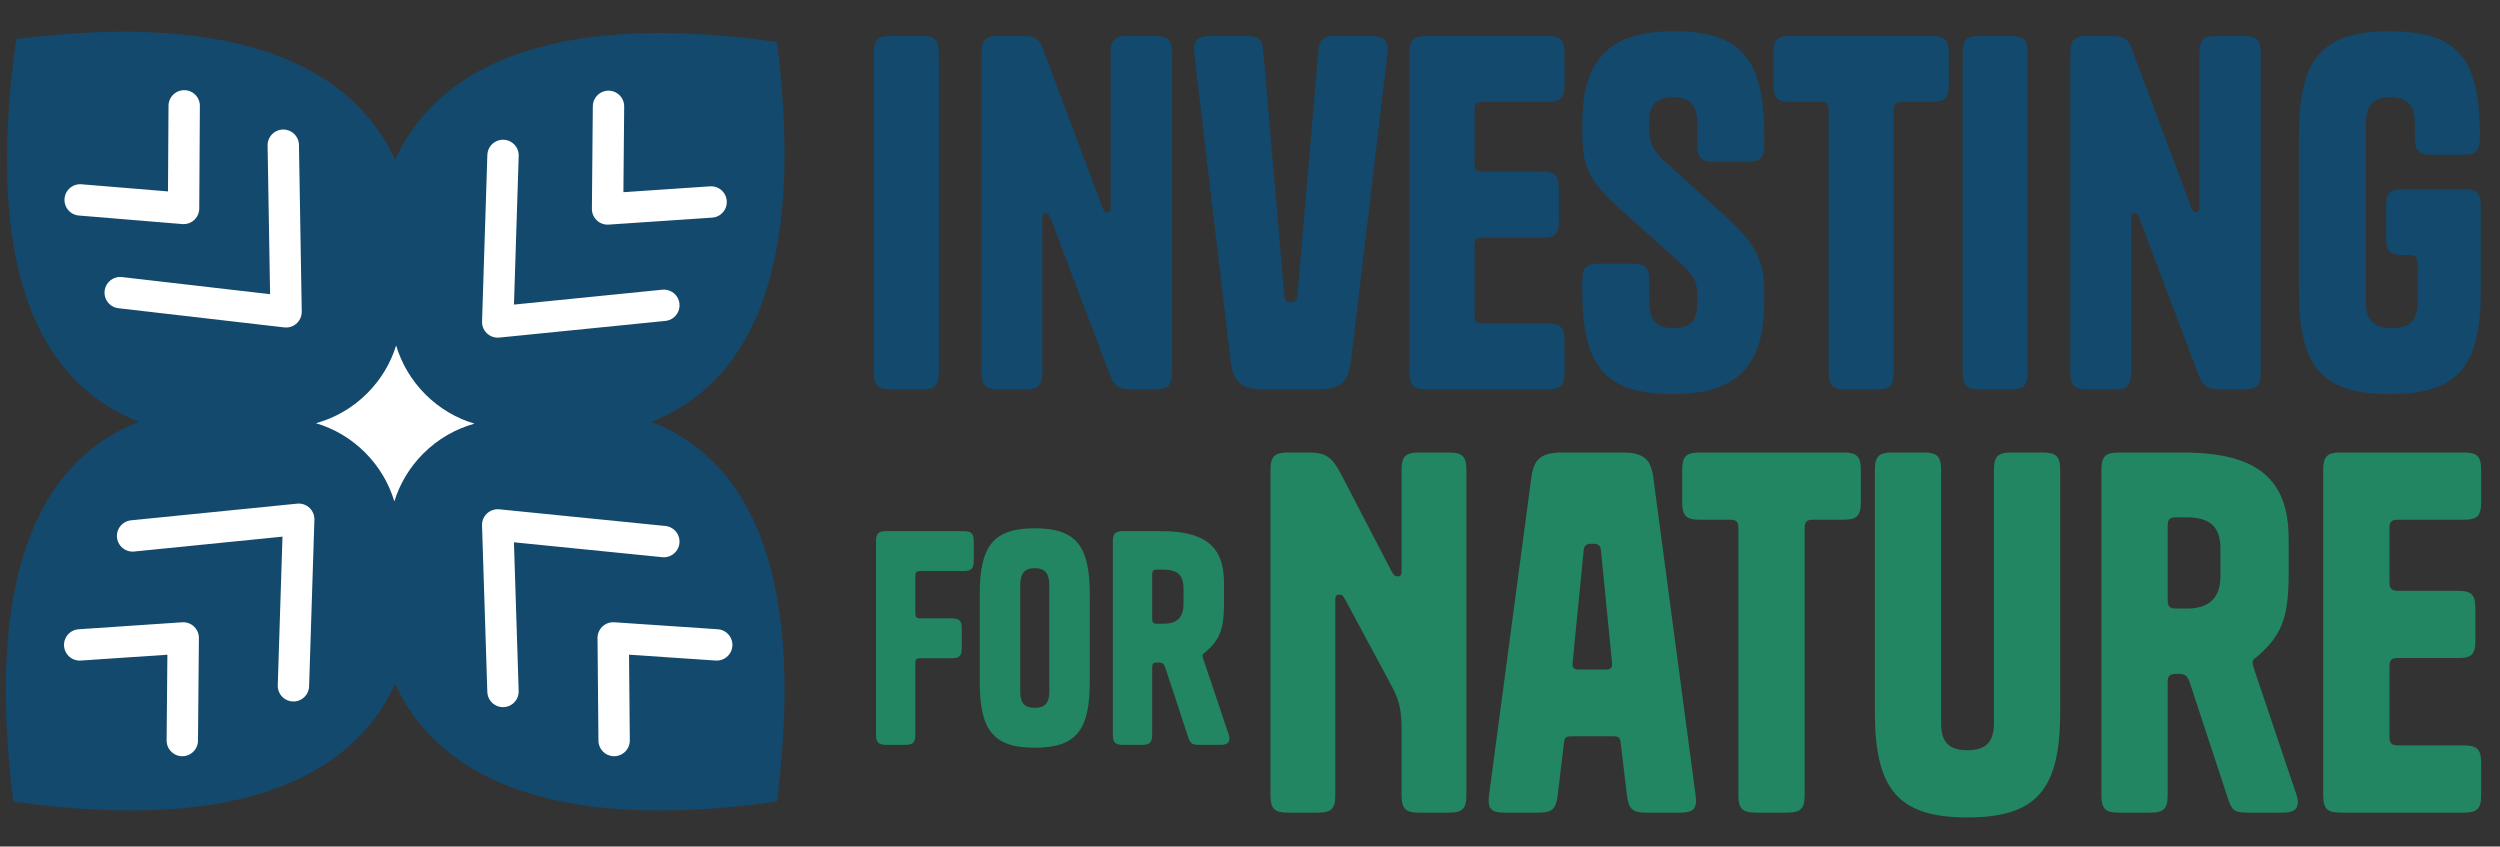
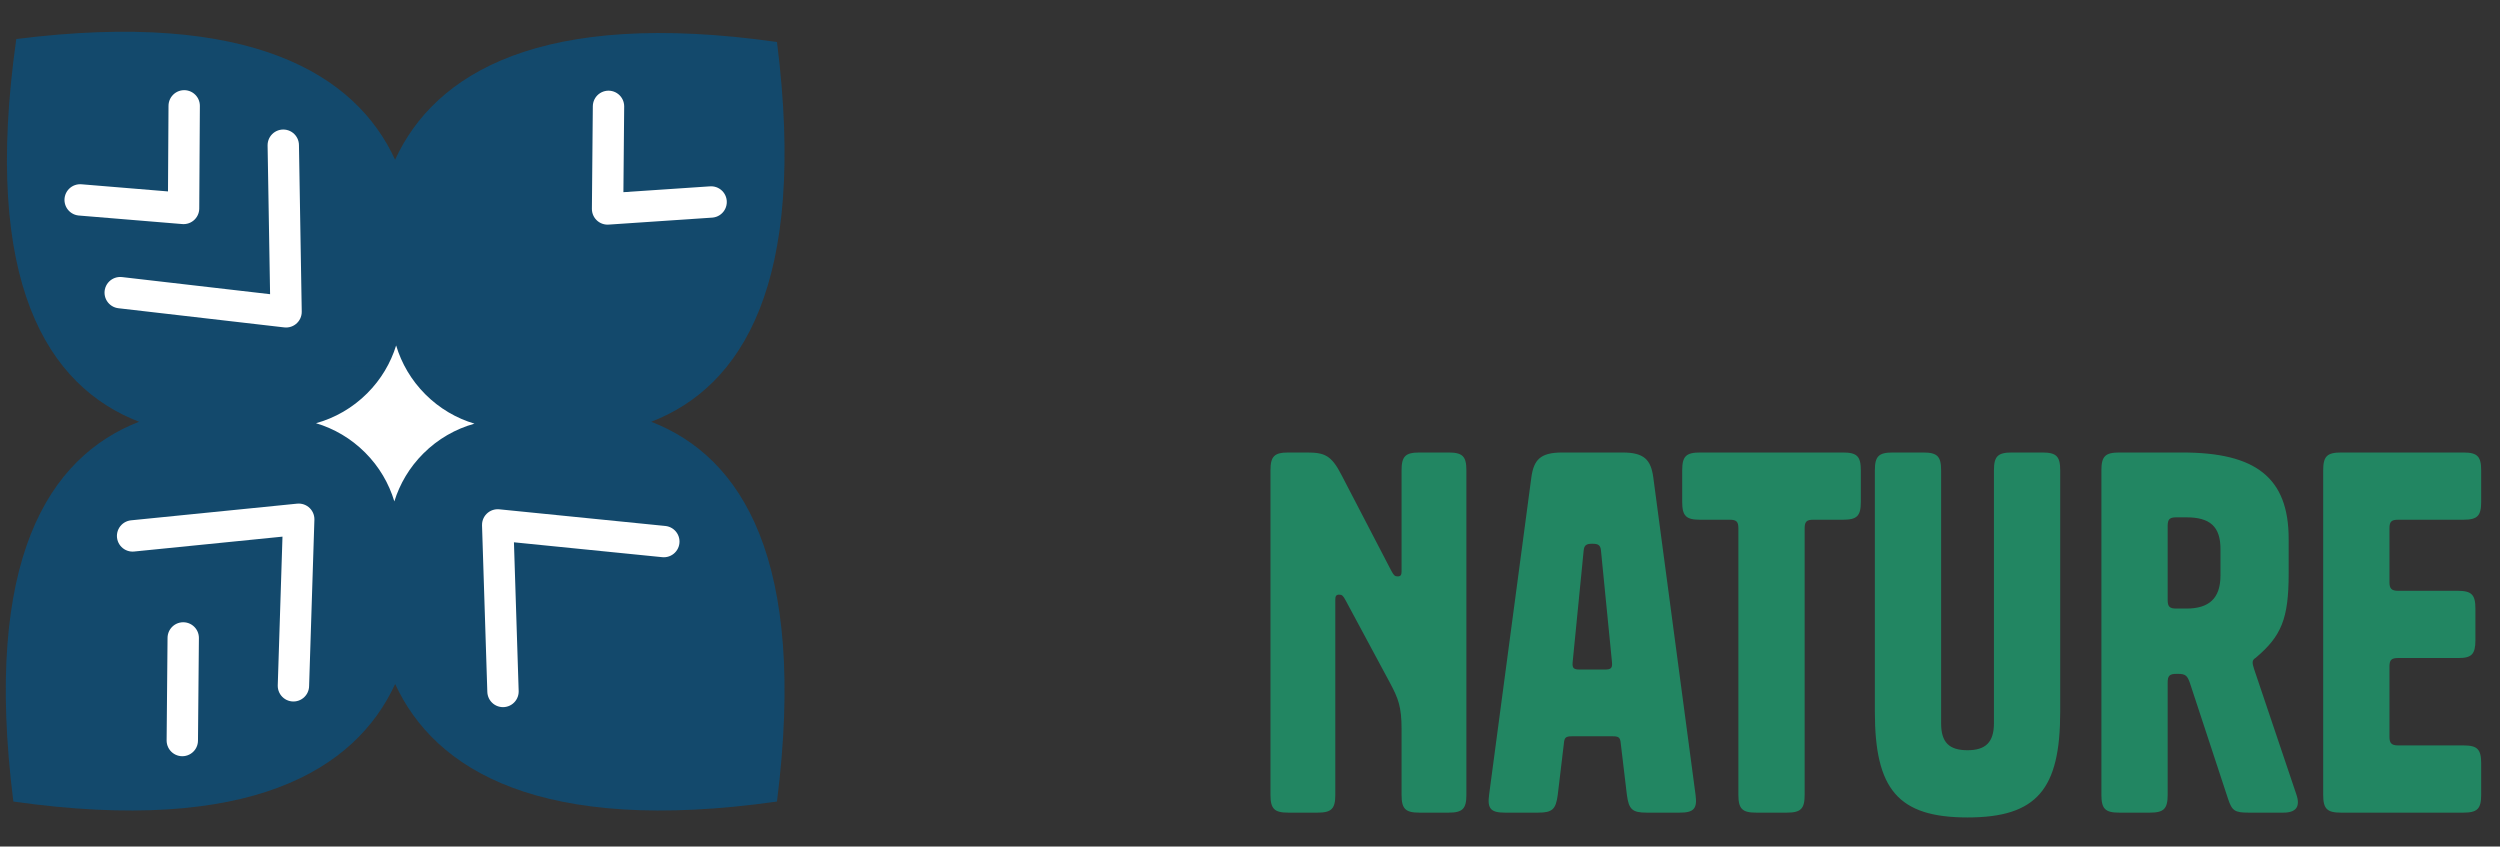
<svg xmlns="http://www.w3.org/2000/svg" width="443" height="150" viewBox="0 0 443 150" fill="none">
  <rect x="0" y="0" width="443" height="150" fill="#333333" stroke="none" />
  <path fill-rule="evenodd" clip-rule="evenodd" d="M70.023 83.665C70.951 81.123 71.98 78.9 73.007 77.121C75.386 76.275 77.962 75.459 80.672 74.738C77.963 74.017 75.387 73.201 73.008 72.354C71.946 70.514 70.882 68.201 69.93 65.549C68.891 68.391 67.725 70.859 66.569 72.794C64.436 73.517 62.147 74.213 59.748 74.838C62.321 75.534 64.77 76.313 67.04 77.121C68.067 78.9 69.096 81.123 70.023 83.665ZM70.023 121.203C77.051 136.466 95.787 147.971 137.679 142.034C143.104 99.12 131.393 80.942 115.405 74.738C131.393 68.534 143.105 50.357 137.68 7.441C95.762 1.501 77.028 13.024 70.011 28.302C63.049 13.16 44.443 1.663 2.886 6.917C-3.251 50.193 8.489 68.478 24.64 74.738C8.654 80.943 -3.057 99.121 2.368 142.034C44.26 147.971 62.996 136.466 70.023 121.203Z" fill="#13496C" />
-   <path d="M166.371 9.464V65.91C166.371 68.332 165.703 69 163.282 69H157.938C155.516 69 154.848 68.332 154.848 65.91V9.464C154.848 7.043 155.516 6.375 157.938 6.375H163.282C165.703 6.375 166.371 7.043 166.371 9.464ZM196.808 36.685V9.464C196.808 7.043 197.476 6.375 199.898 6.375H204.574C206.995 6.375 207.663 7.043 207.663 9.464V65.91C207.663 68.332 206.995 69 204.574 69H200.733C198.144 69 197.393 68.415 196.558 66.161L186.12 38.523C185.87 37.938 185.619 37.771 185.285 37.771C184.868 37.771 184.701 37.938 184.701 38.69V65.91C184.701 68.332 184.033 69 181.611 69H177.019C174.597 69 173.929 68.332 173.929 65.91V9.464C173.929 7.043 174.597 6.375 177.019 6.375H180.776C183.198 6.375 184.033 6.625 184.784 8.546L195.389 36.852C195.639 37.437 195.89 37.604 196.224 37.604C196.641 37.604 196.808 37.437 196.808 36.685ZM233.327 69H224.142C219.8 69 218.548 67.748 218.047 63.823L211.617 9.464C211.367 7.043 212.285 6.375 214.707 6.375H220.802C223.224 6.375 223.725 7.043 223.892 9.464L227.566 52.3C227.649 53.302 227.983 53.553 228.735 53.553C229.486 53.553 229.82 53.302 229.904 52.3L233.578 9.464C233.745 7.043 234.246 6.375 236.667 6.375H242.763C245.184 6.375 246.103 7.043 245.852 9.464L239.423 63.823C238.922 67.748 237.669 69 233.327 69ZM261.287 19.568V28.92C261.287 30.006 261.621 30.423 262.79 30.423H273.144C275.566 30.423 276.234 31.091 276.234 33.513V39.023C276.234 41.445 275.566 42.113 273.311 42.113H262.79C261.621 42.113 261.287 42.447 261.287 43.616V55.807C261.287 56.892 261.621 57.31 262.79 57.31H274.146C276.568 57.31 277.236 57.978 277.236 60.4V65.91C277.236 68.332 276.568 69 274.146 69H252.854C250.432 69 249.764 68.332 249.764 65.91V9.464C249.764 7.043 250.432 6.375 252.854 6.375H274.146C276.568 6.375 277.236 7.043 277.236 9.464V14.976C277.236 17.397 276.568 18.065 274.146 18.065H262.79C261.621 18.065 261.287 18.399 261.287 19.568ZM295.079 28.669L305.767 38.355C311.362 43.365 312.614 46.371 312.614 51.966V53.469C312.614 63.99 308.606 69.835 296.499 69.835C284.391 69.835 280.383 64.909 280.383 51.465V49.795C280.383 47.373 281.051 46.706 283.473 46.706H289.151C291.572 46.706 292.24 47.373 292.24 49.795V53.469C292.24 56.809 293.576 58.145 296.499 58.145C299.421 58.145 300.757 56.892 300.757 53.886V52.3C300.757 49.962 300.256 48.793 297.167 46.038L287.147 37.103C281.552 32.176 280.383 29.337 280.383 23.743V21.906C280.383 11.385 284.391 5.54 296.499 5.54C308.606 5.54 312.614 10.466 312.614 23.91V25.58C312.614 28.002 311.946 28.669 309.525 28.669H303.847C301.425 28.669 300.757 28.002 300.757 25.58V21.906C300.757 18.566 299.421 17.23 296.499 17.23C293.576 17.23 292.24 18.483 292.24 21.488V22.908C292.24 25.329 292.741 26.498 295.079 28.669ZM342.241 18.065H337.064C335.895 18.065 335.561 18.399 335.561 19.568V65.91C335.561 68.332 334.893 69 332.471 69H327.127C324.706 69 324.038 68.332 324.038 65.91V19.568C324.038 18.399 323.704 18.065 322.535 18.065H317.358C314.936 18.065 314.268 17.397 314.268 14.976V9.464C314.268 7.043 314.936 6.375 317.358 6.375H342.241C344.662 6.375 345.33 7.043 345.33 9.464V14.976C345.33 17.397 344.662 18.065 342.241 18.065ZM359.302 9.464V65.91C359.302 68.332 358.634 69 356.212 69H350.868C348.447 69 347.779 68.332 347.779 65.91V9.464C347.779 7.043 348.447 6.375 350.868 6.375H356.212C358.634 6.375 359.302 7.043 359.302 9.464ZM389.739 36.685V9.464C389.739 7.043 390.407 6.375 392.829 6.375H397.505C399.926 6.375 400.594 7.043 400.594 9.464V65.91C400.594 68.332 399.926 69 397.505 69H393.664C391.075 69 390.324 68.415 389.489 66.161L379.051 38.523C378.801 37.938 378.55 37.771 378.216 37.771C377.799 37.771 377.632 37.938 377.632 38.69V65.91C377.632 68.332 376.964 69 374.542 69H369.95C367.528 69 366.86 68.332 366.86 65.91V9.464C366.86 7.043 367.528 6.375 369.95 6.375H373.707C376.129 6.375 376.964 6.625 377.715 8.546L388.32 36.852C388.57 37.437 388.821 37.604 389.155 37.604C389.572 37.604 389.739 37.437 389.739 36.685ZM428.409 46.706C428.409 45.536 428.075 45.203 426.906 45.203H425.904C423.483 45.203 422.815 44.535 422.815 42.113V36.602C422.815 34.181 423.483 33.513 425.904 33.513H436.509C438.93 33.513 439.598 34.181 439.598 36.602V51.465C439.598 64.909 435.59 69.835 423.483 69.835C411.375 69.835 407.367 64.909 407.367 51.465V23.91C407.367 10.466 411.375 5.54 423.483 5.54C435.59 5.54 439.431 10.466 439.431 23.91V24.328C439.431 26.749 438.763 27.417 436.342 27.417H430.998C428.576 27.417 427.908 26.749 427.908 24.328V21.906C427.908 18.566 426.489 17.23 423.566 17.23C420.644 17.23 419.224 18.566 419.224 21.906V53.469C419.224 56.809 420.727 58.145 423.817 58.145C426.99 58.145 428.409 56.809 428.409 53.469V46.706Z" fill="#13496C" />
  <path d="M246.571 101.202C246.996 101.967 247.166 102.138 247.677 102.138C248.187 102.138 248.358 101.882 248.358 101.287V83.334C248.358 80.866 249.038 80.185 251.506 80.185H256.696C259.164 80.185 259.844 80.866 259.844 83.334V140.852C259.844 143.319 259.164 144 256.696 144H251.506C249.038 144 248.358 143.319 248.358 140.852V129.195C248.358 125.196 247.762 123.75 246.316 121.027L238.403 106.307C237.977 105.541 237.807 105.371 237.296 105.371C236.786 105.371 236.616 105.626 236.616 106.222V140.852C236.616 143.319 235.935 144 233.468 144H228.277C225.81 144 225.129 143.319 225.129 140.852V83.334C225.129 80.866 225.81 80.185 228.277 80.185H231.596C234.744 80.185 235.935 80.696 237.722 84.184L246.571 101.202ZM276.798 80.185H287.519C291.348 80.185 292.539 81.462 292.965 84.61L300.452 140.852C300.793 143.319 300.112 144 297.644 144H291.773C289.221 144 288.625 143.404 288.285 140.852L287.179 131.577C287.094 130.727 286.838 130.471 285.817 130.471H278.5C277.479 130.471 277.224 130.727 277.139 131.577L276.033 140.852C275.692 143.404 275.097 144 272.544 144H266.673C264.206 144 263.525 143.319 263.865 140.852L271.353 84.61C271.778 81.462 272.969 80.185 276.798 80.185ZM283.69 97.543C283.605 96.522 283.095 96.352 282.159 96.352C281.223 96.352 280.712 96.522 280.627 97.543L278.67 117.368C278.585 118.389 278.84 118.644 279.947 118.644H284.371C285.477 118.644 285.732 118.389 285.647 117.368L283.69 97.543ZM326.591 92.097H321.316C320.124 92.097 319.784 92.438 319.784 93.629V140.852C319.784 143.319 319.103 144 316.636 144H311.19C308.723 144 308.042 143.319 308.042 140.852V93.629C308.042 92.438 307.702 92.097 306.511 92.097H301.235C298.768 92.097 298.087 91.417 298.087 88.949V83.334C298.087 80.866 298.768 80.185 301.235 80.185H326.591C329.058 80.185 329.739 80.866 329.739 83.334V88.949C329.739 91.417 329.058 92.097 326.591 92.097ZM353.326 83.334C353.326 80.866 354.007 80.185 356.474 80.185H361.92C364.387 80.185 365.068 80.866 365.068 83.334V126.132C365.068 139.831 360.984 144.851 348.646 144.851C336.309 144.851 332.225 139.831 332.225 126.132V83.334C332.225 80.866 332.905 80.185 335.373 80.185H340.818C343.286 80.185 343.966 80.866 343.966 83.334V128.174C343.966 131.577 345.413 132.939 348.646 132.939C351.794 132.939 353.326 131.577 353.326 128.174V83.334ZM394.831 141.618L388.024 120.942C387.598 119.75 387.258 119.41 385.982 119.41H385.641C384.45 119.41 384.11 119.75 384.11 120.942V140.852C384.11 143.319 383.429 144 380.962 144H375.516C373.049 144 372.368 143.319 372.368 140.852V83.334C372.368 80.866 373.049 80.185 375.516 80.185H386.747C399.681 80.185 405.552 84.61 405.552 95.501V101.627C405.552 109.625 404.275 112.688 399.766 116.517C399.255 116.858 399.17 117.028 399.17 117.453C399.17 117.708 399.255 117.964 399.425 118.559L406.913 140.767C407.679 142.979 406.828 144 404.616 144H398.404C396.022 144 395.511 143.66 394.831 141.618ZM384.11 93.204V106.307C384.11 107.498 384.45 107.838 385.641 107.838H387.428C391.427 107.838 393.469 106.052 393.469 101.967V97.288C393.469 93.289 391.597 91.672 387.428 91.672H385.641C384.45 91.672 384.11 92.012 384.11 93.204ZM423.412 93.629V103.159C423.412 104.265 423.753 104.69 424.944 104.69H435.494C437.962 104.69 438.643 105.371 438.643 107.838V113.454C438.643 115.922 437.962 116.602 435.665 116.602H424.944C423.753 116.602 423.412 116.943 423.412 118.134V130.556C423.412 131.663 423.753 132.088 424.944 132.088H436.516C438.983 132.088 439.664 132.769 439.664 135.236V140.852C439.664 143.319 438.983 144 436.516 144H414.819C412.351 144 411.67 143.319 411.67 140.852V83.334C411.67 80.866 412.351 80.185 414.819 80.185H436.516C438.983 80.185 439.664 80.866 439.664 83.334V88.949C439.664 91.417 438.983 92.097 436.516 92.097H424.944C423.753 92.097 423.412 92.438 423.412 93.629Z" fill="#228662" />
-   <path d="M162.199 117.549V130.124C162.199 131.588 161.795 131.992 160.331 131.992H157.099C155.634 131.992 155.23 131.588 155.23 130.124V95.986C155.23 94.521 155.634 94.117 157.099 94.117H170.683C172.148 94.117 172.552 94.521 172.552 95.986V99.319C172.552 100.783 172.148 101.187 170.683 101.187H163.108C162.401 101.187 162.199 101.389 162.199 102.096V108.661C162.199 109.318 162.401 109.57 163.108 109.57H168.562C170.027 109.57 170.431 109.974 170.431 111.439V114.772C170.431 116.236 170.027 116.64 168.663 116.64H163.108C162.401 116.64 162.199 116.842 162.199 117.549ZM193.106 120.882C193.106 129.417 190.682 132.497 183.36 132.497C176.037 132.497 173.613 129.417 173.613 120.882V105.227C173.613 96.743 176.037 93.612 183.36 93.612C190.682 93.612 193.106 96.743 193.106 105.227V120.882ZM180.784 122.599C180.784 124.619 181.592 125.427 183.36 125.427C185.127 125.427 185.935 124.619 185.935 122.599V103.763C185.935 101.541 185.127 100.682 183.36 100.682C181.592 100.682 180.784 101.541 180.784 103.763V122.599ZM210.53 130.578L206.49 118.307C206.238 117.6 206.036 117.398 205.278 117.398H205.076C204.369 117.398 204.167 117.6 204.167 118.307V130.124C204.167 131.588 203.763 131.992 202.299 131.992H199.067C197.602 131.992 197.198 131.588 197.198 130.124V95.986C197.198 94.521 197.602 94.117 199.067 94.117H205.733C213.409 94.117 216.893 96.743 216.893 103.207V106.843C216.893 111.59 216.136 113.408 213.459 115.681C213.156 115.883 213.106 115.984 213.106 116.236C213.106 116.388 213.156 116.539 213.257 116.893L217.701 130.073C218.156 131.386 217.651 131.992 216.338 131.992H212.651C211.237 131.992 210.934 131.79 210.53 130.578ZM204.167 101.844V109.621C204.167 110.328 204.369 110.53 205.076 110.53H206.137C208.51 110.53 209.722 109.469 209.722 107.045V104.268C209.722 101.894 208.611 100.935 206.137 100.935H205.076C204.369 100.935 204.167 101.137 204.167 101.844Z" fill="#228662" />
  <path d="M107.826 18.846L107.662 37.028L126.009 35.791" stroke="white" stroke-width="5.557" stroke-linecap="round" stroke-linejoin="round" />
-   <path d="M89.136 27.541L88.197 57.054L117.635 54.101" stroke="white" stroke-width="5.557" stroke-linecap="round" stroke-linejoin="round" />
  <path d="M32.639 18.754L32.529 36.936L14.203 35.423" stroke="white" stroke-width="5.557" stroke-linecap="round" stroke-linejoin="round" />
  <path d="M50.196 25.73L50.69 55.255L21.3 51.858" stroke="white" stroke-width="5.557" stroke-linecap="round" stroke-linejoin="round" />
-   <path d="M32.304 131.223L32.468 113.041L14.121 114.278" stroke="white" stroke-width="5.557" stroke-linecap="round" stroke-linejoin="round" />
+   <path d="M32.304 131.223L32.468 113.041" stroke="white" stroke-width="5.557" stroke-linecap="round" stroke-linejoin="round" />
  <path d="M51.995 121.525L52.934 92.012L23.496 94.965" stroke="white" stroke-width="5.557" stroke-linecap="round" stroke-linejoin="round" />
-   <path d="M108.822 131.221L108.658 113.039L127.005 114.276" stroke="white" stroke-width="5.557" stroke-linecap="round" stroke-linejoin="round" />
  <path d="M89.131 122.527L88.192 93.014L117.63 95.967" stroke="white" stroke-width="5.557" stroke-linecap="round" stroke-linejoin="round" />
  <rect x="56" y="65" width="28" height="22" fill="#13496C" />
  <path fill-rule="evenodd" clip-rule="evenodd" d="M55.996 74.994C59.319 74.073 62.457 72.305 65.069 69.693C67.524 67.238 69.233 64.319 70.195 61.218C71.145 64.389 72.873 67.376 75.377 69.88C77.891 72.394 80.891 74.125 84.075 75.073C80.752 75.995 77.615 77.762 75.002 80.375C72.547 82.83 70.839 85.749 69.877 88.849C68.926 85.679 67.198 82.692 64.694 80.188C62.18 77.674 59.18 75.943 55.996 74.994Z" fill="white" />
</svg>